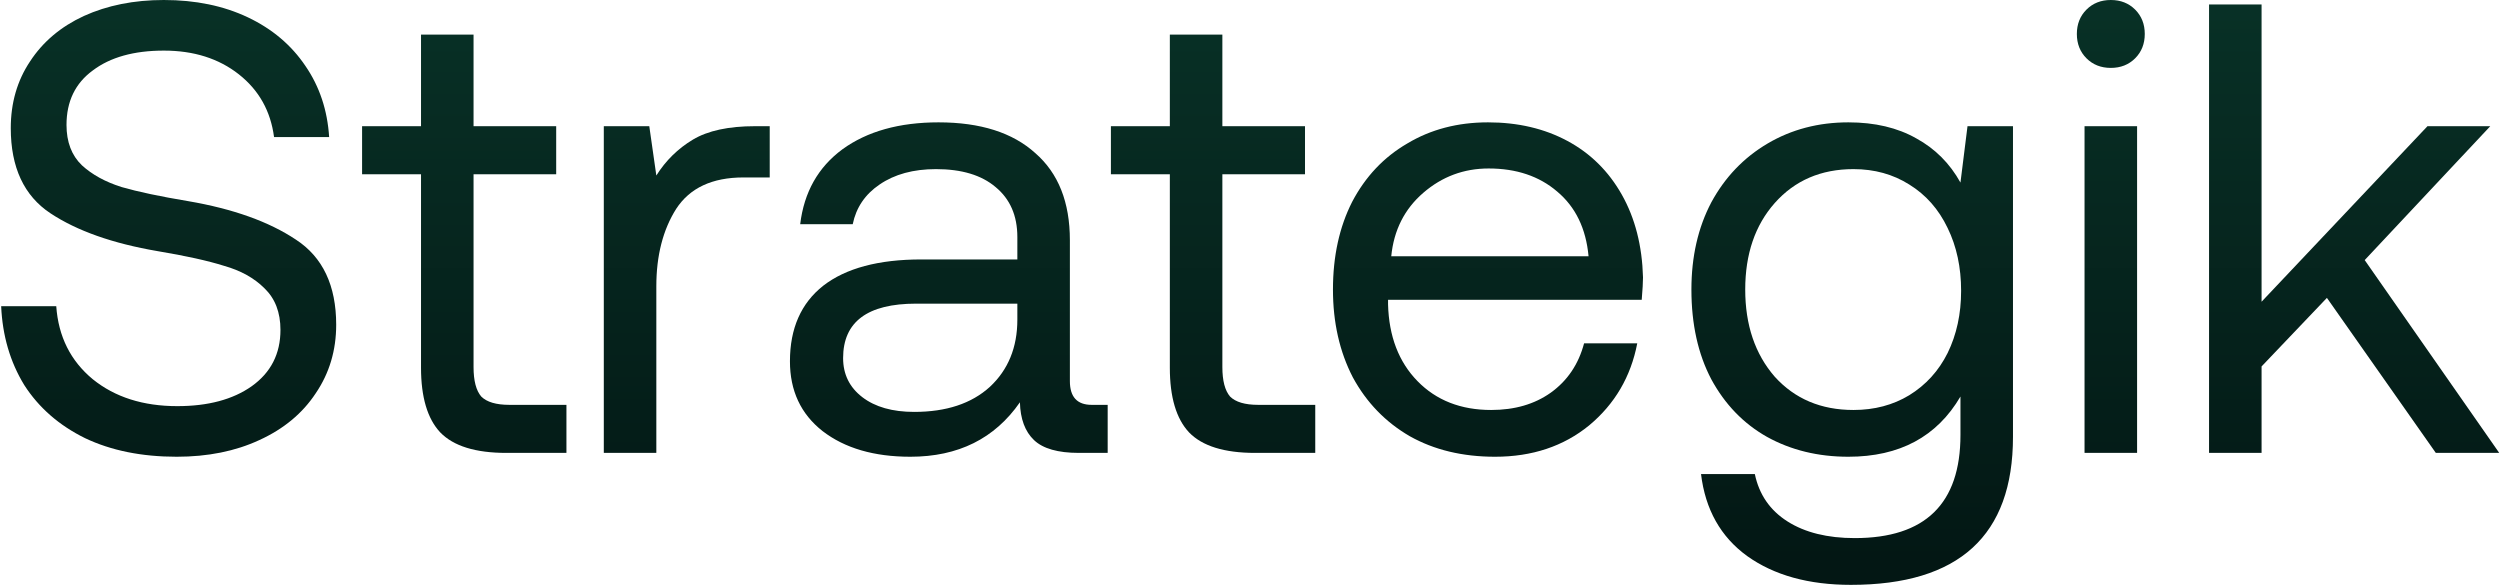
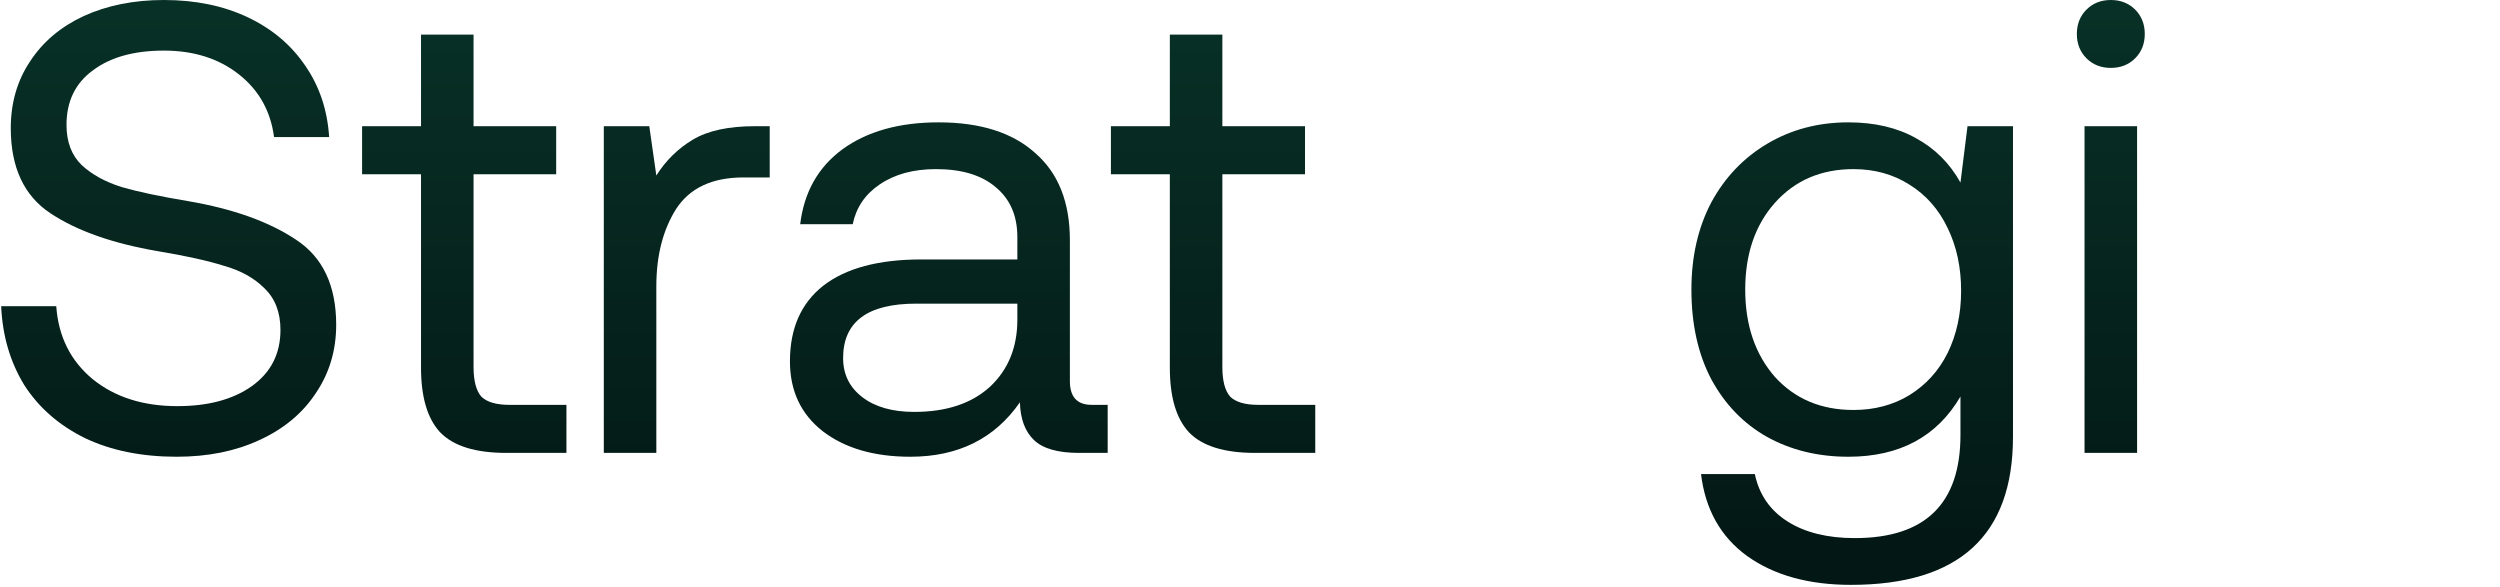
<svg xmlns="http://www.w3.org/2000/svg" width="1415" height="332" viewBox="0 0 1415 332" fill="none">
  <path d="M31.84 173.311C33.049 190.473 39.938 204.251 52.507 214.644C65.076 224.797 81.029 229.873 100.367 229.873C117.77 229.873 131.79 226.126 142.426 218.633C153.303 210.898 158.741 200.262 158.741 186.726C158.741 176.816 155.72 168.96 149.677 163.159C143.876 157.358 136.262 153.128 126.835 150.469C117.65 147.568 105.08 144.788 89.127 142.129C63.747 137.779 43.563 130.648 28.577 120.738C13.591 110.827 6.097 94.753 6.097 72.515C6.097 58.254 9.723 45.684 16.975 34.807C24.226 23.688 34.378 15.107 47.431 9.064C60.725 3.021 75.833 0 92.753 0C110.64 0 126.472 3.263 140.25 9.79C154.028 16.316 164.905 25.501 172.882 37.345C180.859 48.948 185.33 62.363 186.297 77.591H155.116C153.182 62.846 146.535 51.002 135.174 42.059C123.813 33.115 109.673 28.643 92.753 28.643C75.833 28.643 62.417 32.39 52.507 39.883C42.596 47.135 37.641 57.408 37.641 70.702C37.641 80.371 40.542 87.985 46.343 93.544C52.144 98.862 59.638 102.971 68.823 105.872C78.008 108.531 90.577 111.19 106.531 113.849C131.911 118.199 152.215 125.451 167.443 135.603C182.671 145.513 190.285 161.588 190.285 183.826C190.285 198.329 186.418 211.26 178.683 222.621C171.19 233.982 160.554 242.804 146.776 249.089C133.24 255.374 117.65 258.516 100.004 258.516C80.183 258.516 62.901 255.011 48.156 248.001C33.411 240.75 21.93 230.719 13.711 217.908C5.735 204.855 1.384 189.989 0.659 173.311H31.84Z" fill="url(#paint0_linear_487_614)" />
  <path d="M238.298 98.62H204.941V71.427H238.298V19.579H268.03V71.427H314.802V98.62H268.03V207.756C268.03 215.49 269.48 221.05 272.38 224.434C275.523 227.576 280.84 229.147 288.334 229.147H320.603V256.341H286.521C269.117 256.341 256.669 252.473 249.176 244.738C241.924 237.003 238.298 224.797 238.298 208.118V98.62Z" fill="url(#paint1_linear_487_614)" />
  <path d="M435.661 71.427V100.433H420.795C403.15 100.433 390.46 106.355 382.725 118.199C375.232 130.044 371.485 144.667 371.485 162.071V256.341H341.754V71.427H367.497L371.485 99.346C376.803 90.885 383.692 84.117 392.152 79.041C400.612 73.965 412.335 71.427 427.322 71.427H435.661Z" fill="url(#paint2_linear_487_614)" />
  <path d="M626.945 229.147V256.341H610.629C598.785 256.341 590.325 253.923 585.249 249.089C580.173 244.255 577.514 237.124 577.272 227.697C563.011 248.243 542.344 258.516 515.272 258.516C494.726 258.516 478.168 253.682 465.599 244.013C453.271 234.344 447.108 221.171 447.108 204.492C447.108 185.88 453.392 171.619 465.962 161.708C478.773 151.798 497.264 146.843 521.436 146.843H575.822V134.153C575.822 122.067 571.713 112.64 563.494 105.872C555.518 99.104 544.278 95.72 529.775 95.72C516.964 95.72 506.328 98.62 497.868 104.422C489.65 109.981 484.574 117.474 482.64 126.901H452.909C455.084 108.773 463.061 94.632 476.839 84.48C490.858 74.328 508.987 69.252 531.225 69.252C554.913 69.252 573.163 75.053 585.974 86.655C599.027 98.016 605.553 114.453 605.553 135.966V215.732C605.553 224.676 609.662 229.147 617.88 229.147H626.945ZM575.822 171.861H518.535C490.979 171.861 477.201 182.134 477.201 202.679C477.201 211.865 480.827 219.237 488.079 224.797C495.33 230.356 505.12 233.136 517.447 233.136C535.576 233.136 549.837 228.422 560.231 218.995C570.625 209.327 575.822 196.637 575.822 180.925V171.861Z" fill="url(#paint3_linear_487_614)" />
  <path d="M662.129 98.62H628.772V71.427H662.129V19.579H691.86V71.427H738.632V98.62H691.86V207.756C691.86 215.49 693.31 221.05 696.211 224.434C699.353 227.576 704.671 229.147 712.164 229.147H744.433V256.341H710.351C692.948 256.341 680.499 252.473 673.006 244.738C665.755 237.003 662.129 224.797 662.129 208.118V98.62Z" fill="url(#paint4_linear_487_614)" />
-   <path d="M754.455 163.884C754.455 145.03 758.081 128.472 765.332 114.211C772.826 99.95 783.219 88.952 796.514 81.217C809.808 73.24 825.036 69.252 842.198 69.252C859.118 69.252 874.105 72.757 887.158 79.766C900.21 86.776 910.483 96.928 917.977 110.223C925.47 123.517 929.458 139.108 929.942 156.995C929.942 159.654 929.7 163.884 929.216 169.685H785.637V172.223C786.12 190.352 791.68 204.855 802.315 215.732C812.951 226.609 826.849 232.048 844.011 232.048C857.306 232.048 868.545 228.785 877.731 222.259C887.158 215.49 893.442 206.184 896.585 194.34H926.678C923.053 213.194 913.988 228.664 899.485 240.75C884.982 252.594 867.216 258.516 846.187 258.516C827.816 258.516 811.742 254.649 797.964 246.914C784.186 238.937 773.43 227.818 765.695 213.557C758.202 199.054 754.455 182.496 754.455 163.884ZM899.123 145.03C897.672 129.318 891.75 117.112 881.356 108.41C871.204 99.708 858.273 95.357 842.561 95.357C828.541 95.357 816.214 99.95 805.578 109.135C794.943 118.32 788.9 130.285 787.449 145.03H899.123Z" fill="url(#paint5_linear_487_614)" />
  <path d="M1139.35 71.427V247.276C1139.35 303.113 1108.78 331.031 1047.62 331.031C1023.69 331.031 1004.11 325.592 988.885 314.715C973.899 303.838 965.197 288.368 962.78 268.306H993.236C995.654 279.908 1001.82 288.852 1011.73 295.136C1021.64 301.421 1034.33 304.563 1049.8 304.563C1089.68 304.563 1109.62 285.105 1109.62 246.189V224.434C1096.33 247.155 1075.18 258.516 1046.17 258.516C1029.01 258.516 1013.66 254.769 1000.13 247.276C986.831 239.783 976.316 228.906 968.581 214.644C961.088 200.383 957.341 183.463 957.341 163.884C957.341 145.272 961.088 128.835 968.581 114.574C976.316 100.312 986.952 89.194 1000.49 81.217C1014.02 73.24 1029.25 69.252 1046.17 69.252C1061.16 69.252 1073.97 72.273 1084.61 78.316C1095.24 84.117 1103.58 92.457 1109.62 103.334L1113.61 71.427H1139.35ZM1049.07 232.048C1060.92 232.048 1071.43 229.268 1080.62 223.709C1090.04 217.908 1097.3 209.931 1102.37 199.779C1107.45 189.385 1109.99 177.662 1109.99 164.609C1109.99 151.315 1107.45 139.471 1102.37 129.077C1097.3 118.441 1090.04 110.223 1080.62 104.422C1071.43 98.62 1060.92 95.72 1049.07 95.72C1030.7 95.72 1015.84 102.125 1004.48 114.936C993.357 127.506 987.798 143.821 987.798 163.884C987.798 183.946 993.357 200.383 1004.48 213.194C1015.84 225.763 1030.7 232.048 1049.07 232.048Z" fill="url(#paint6_linear_487_614)" />
  <path d="M1194.72 0C1200.28 0 1204.87 1.813 1208.5 5.439C1212.12 9.064 1213.94 13.657 1213.94 19.216C1213.94 24.776 1212.12 29.369 1208.5 32.994C1204.87 36.62 1200.28 38.433 1194.72 38.433C1189.16 38.433 1184.57 36.62 1180.94 32.994C1177.32 29.369 1175.5 24.776 1175.5 19.216C1175.5 13.657 1177.32 9.064 1180.94 5.439C1184.57 1.813 1189.16 0 1194.72 0ZM1179.85 71.427H1209.59V256.341H1179.85V71.427Z" fill="url(#paint7_linear_487_614)" />
-   <path d="M1250.32 2.538H1280.05V170.773L1373.95 71.427H1409.49L1338.42 147.205L1414.56 256.341H1378.67L1317.03 168.597L1280.05 207.393V256.341H1250.32V2.538Z" fill="url(#paint8_linear_487_614)" />
  <defs>
    <linearGradient id="paint0_linear_487_614" x1="636" y1="-14.5" x2="636" y2="318" gradientUnits="userSpaceOnUse">
      <stop stop-color="#083227" />
      <stop offset="1" stop-color="#031714" />
    </linearGradient>
    <linearGradient id="paint1_linear_487_614" x1="636" y1="-14.5" x2="636" y2="318" gradientUnits="userSpaceOnUse">
      <stop stop-color="#083227" />
      <stop offset="1" stop-color="#031714" />
    </linearGradient>
    <linearGradient id="paint2_linear_487_614" x1="636" y1="-14.5" x2="636" y2="318" gradientUnits="userSpaceOnUse">
      <stop stop-color="#083227" />
      <stop offset="1" stop-color="#031714" />
    </linearGradient>
    <linearGradient id="paint3_linear_487_614" x1="636" y1="-14.5" x2="636" y2="318" gradientUnits="userSpaceOnUse">
      <stop stop-color="#083227" />
      <stop offset="1" stop-color="#031714" />
    </linearGradient>
    <linearGradient id="paint4_linear_487_614" x1="636" y1="-14.5" x2="636" y2="318" gradientUnits="userSpaceOnUse">
      <stop stop-color="#083227" />
      <stop offset="1" stop-color="#031714" />
    </linearGradient>
    <linearGradient id="paint5_linear_487_614" x1="636" y1="-14.5" x2="636" y2="318" gradientUnits="userSpaceOnUse">
      <stop stop-color="#083227" />
      <stop offset="1" stop-color="#031714" />
    </linearGradient>
    <linearGradient id="paint6_linear_487_614" x1="636" y1="-14.5" x2="636" y2="318" gradientUnits="userSpaceOnUse">
      <stop stop-color="#083227" />
      <stop offset="1" stop-color="#031714" />
    </linearGradient>
    <linearGradient id="paint7_linear_487_614" x1="636" y1="-14.5" x2="636" y2="318" gradientUnits="userSpaceOnUse">
      <stop stop-color="#083227" />
      <stop offset="1" stop-color="#031714" />
    </linearGradient>
    <linearGradient id="paint8_linear_487_614" x1="636" y1="-14.5" x2="636" y2="318" gradientUnits="userSpaceOnUse">
      <stop stop-color="#083227" />
      <stop offset="1" stop-color="#031714" />
    </linearGradient>
  </defs>
</svg>